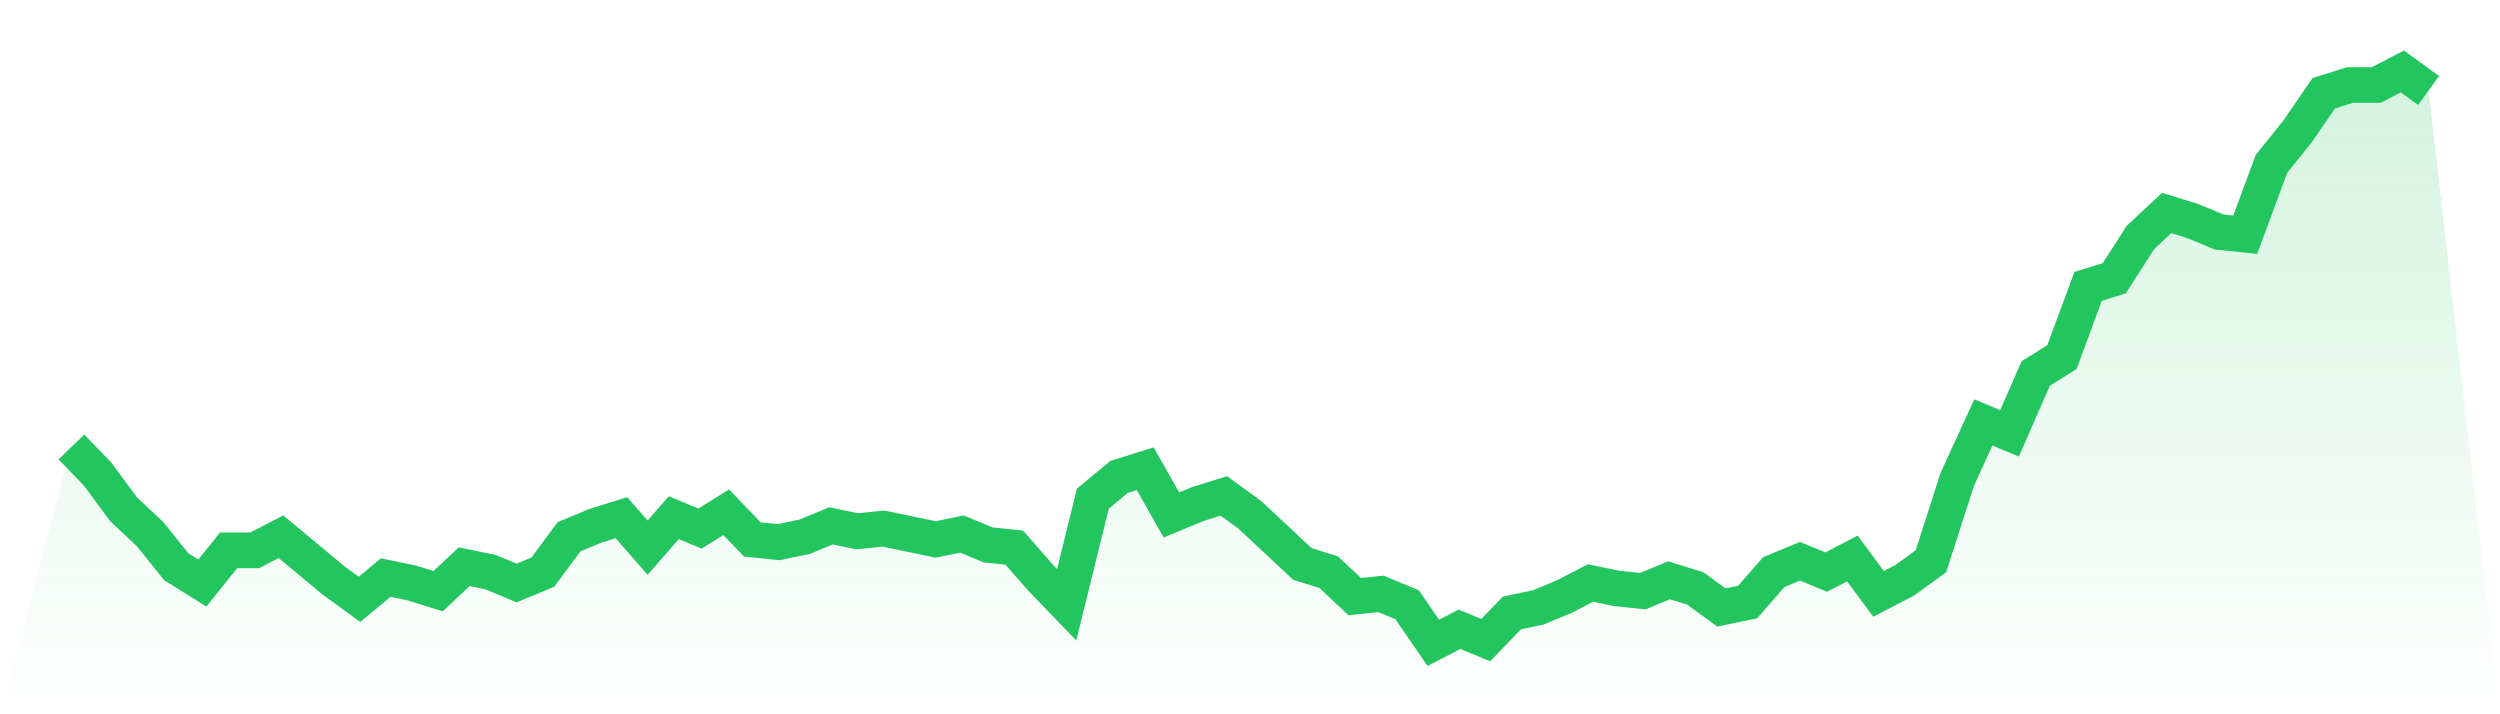
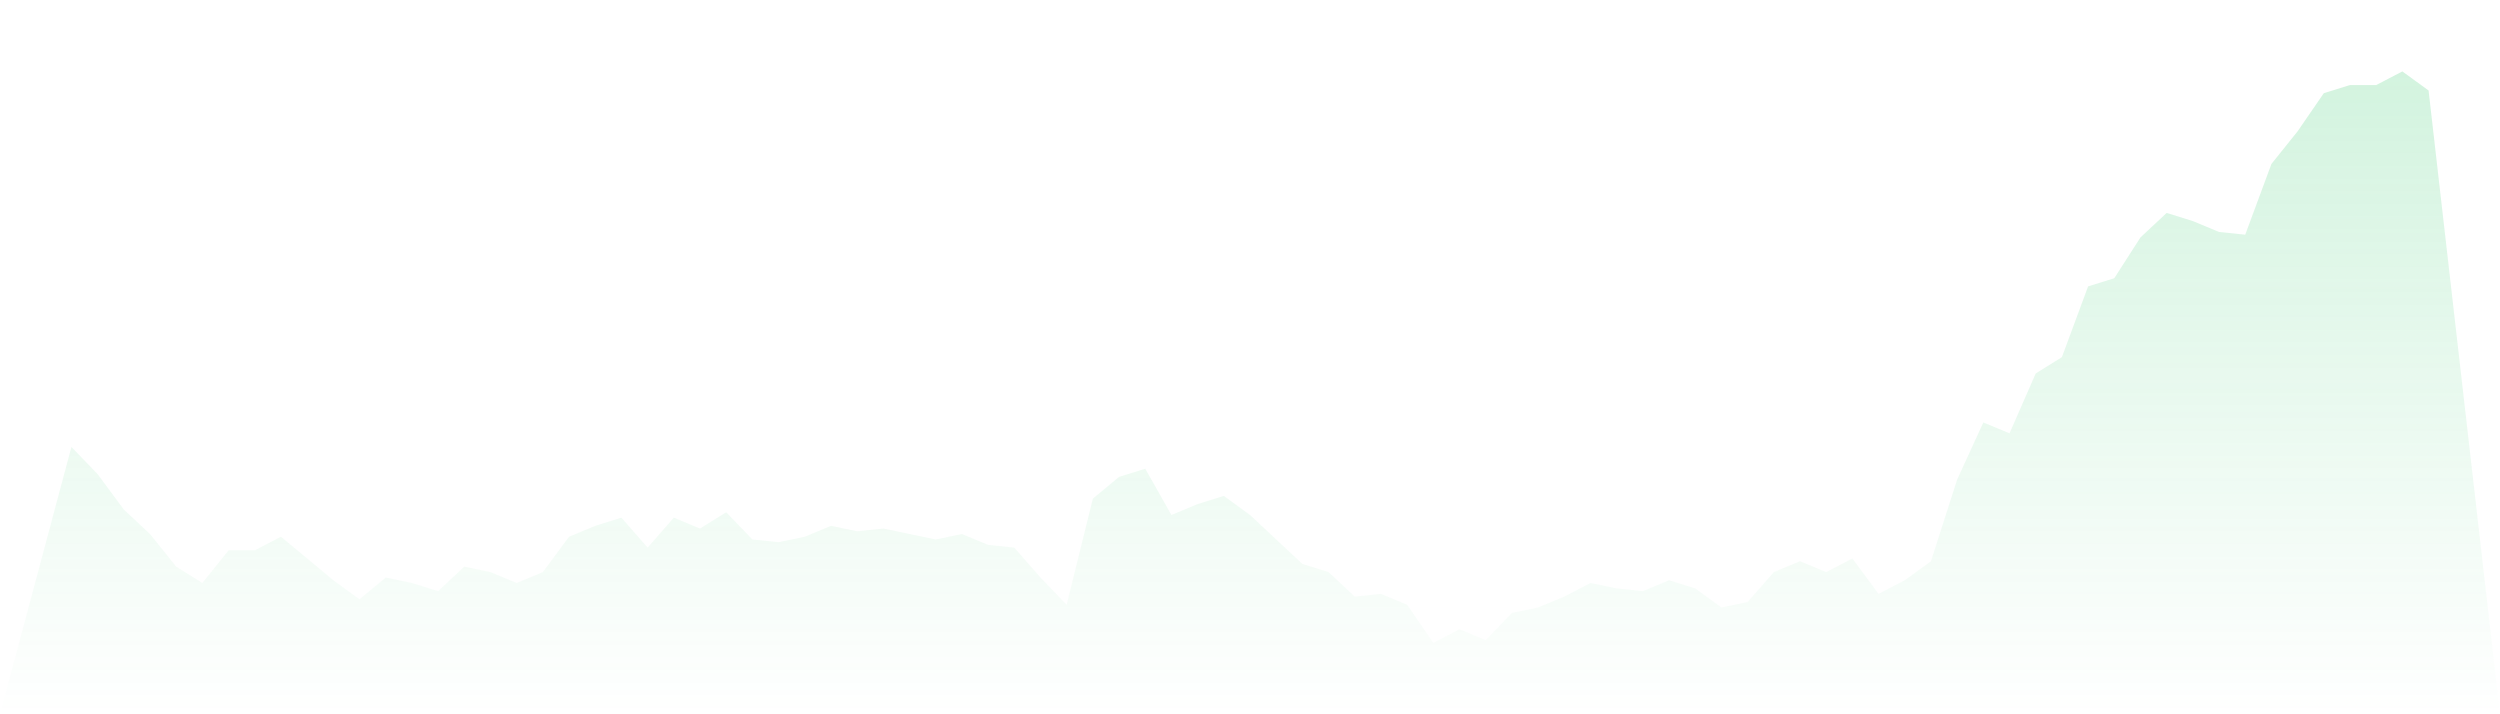
<svg xmlns="http://www.w3.org/2000/svg" viewBox="0 0 140 40">
  <defs>
    <linearGradient id="gradient" x1="0" x2="0" y1="0" y2="1">
      <stop offset="0%" stop-color="#22c55e" stop-opacity="0.2" />
      <stop offset="100%" stop-color="#22c55e" stop-opacity="0" />
    </linearGradient>
  </defs>
  <path d="M4,25.029 L4,25.029 L5.467,26.552 L6.933,28.533 L8.4,29.905 L9.867,31.733 L11.333,32.648 L12.8,30.819 L14.267,30.819 L15.733,30.057 L17.2,31.276 L18.667,32.495 L20.133,33.562 L21.6,32.343 L23.067,32.648 L24.533,33.105 L26,31.733 L27.467,32.038 L28.933,32.648 L30.4,32.038 L31.867,30.057 L33.333,29.448 L34.8,28.99 L36.267,30.667 L37.733,28.99 L39.2,29.6 L40.667,28.686 L42.133,30.21 L43.6,30.362 L45.067,30.057 L46.533,29.448 L48,29.752 L49.467,29.6 L50.933,29.905 L52.4,30.21 L53.867,29.905 L55.333,30.514 L56.8,30.667 L58.267,32.343 L59.733,33.867 L61.2,27.924 L62.667,26.705 L64.133,26.248 L65.6,28.838 L67.067,28.229 L68.533,27.771 L70,28.838 L71.467,30.21 L72.933,31.581 L74.4,32.038 L75.867,33.41 L77.333,33.257 L78.8,33.867 L80.267,36 L81.733,35.238 L83.2,35.848 L84.667,34.324 L86.133,34.019 L87.6,33.41 L89.067,32.648 L90.533,32.952 L92,33.105 L93.467,32.495 L94.933,32.952 L96.4,34.019 L97.867,33.714 L99.333,32.038 L100.8,31.429 L102.267,32.038 L103.733,31.276 L105.2,33.257 L106.667,32.495 L108.133,31.429 L109.6,26.857 L111.067,23.657 L112.533,24.267 L114,20.914 L115.467,20 L116.933,16.038 L118.4,15.581 L119.867,13.295 L121.333,11.924 L122.8,12.381 L124.267,12.99 L125.733,13.143 L127.2,9.181 L128.667,7.352 L130.133,5.219 L131.6,4.762 L133.067,4.762 L134.533,4 L136,5.067 L140,40 L0,40 z" fill="url(#gradient)" />
-   <path d="M4,25.029 L4,25.029 L5.467,26.552 L6.933,28.533 L8.4,29.905 L9.867,31.733 L11.333,32.648 L12.8,30.819 L14.267,30.819 L15.733,30.057 L17.2,31.276 L18.667,32.495 L20.133,33.562 L21.6,32.343 L23.067,32.648 L24.533,33.105 L26,31.733 L27.467,32.038 L28.933,32.648 L30.4,32.038 L31.867,30.057 L33.333,29.448 L34.8,28.99 L36.267,30.667 L37.733,28.99 L39.2,29.6 L40.667,28.686 L42.133,30.21 L43.6,30.362 L45.067,30.057 L46.533,29.448 L48,29.752 L49.467,29.6 L50.933,29.905 L52.4,30.21 L53.867,29.905 L55.333,30.514 L56.8,30.667 L58.267,32.343 L59.733,33.867 L61.2,27.924 L62.667,26.705 L64.133,26.248 L65.6,28.838 L67.067,28.229 L68.533,27.771 L70,28.838 L71.467,30.21 L72.933,31.581 L74.4,32.038 L75.867,33.41 L77.333,33.257 L78.8,33.867 L80.267,36 L81.733,35.238 L83.2,35.848 L84.667,34.324 L86.133,34.019 L87.6,33.41 L89.067,32.648 L90.533,32.952 L92,33.105 L93.467,32.495 L94.933,32.952 L96.4,34.019 L97.867,33.714 L99.333,32.038 L100.8,31.429 L102.267,32.038 L103.733,31.276 L105.2,33.257 L106.667,32.495 L108.133,31.429 L109.6,26.857 L111.067,23.657 L112.533,24.267 L114,20.914 L115.467,20 L116.933,16.038 L118.4,15.581 L119.867,13.295 L121.333,11.924 L122.8,12.381 L124.267,12.99 L125.733,13.143 L127.2,9.181 L128.667,7.352 L130.133,5.219 L131.6,4.762 L133.067,4.762 L134.533,4 L136,5.067" fill="none" stroke="#22c55e" stroke-width="2" />
</svg>